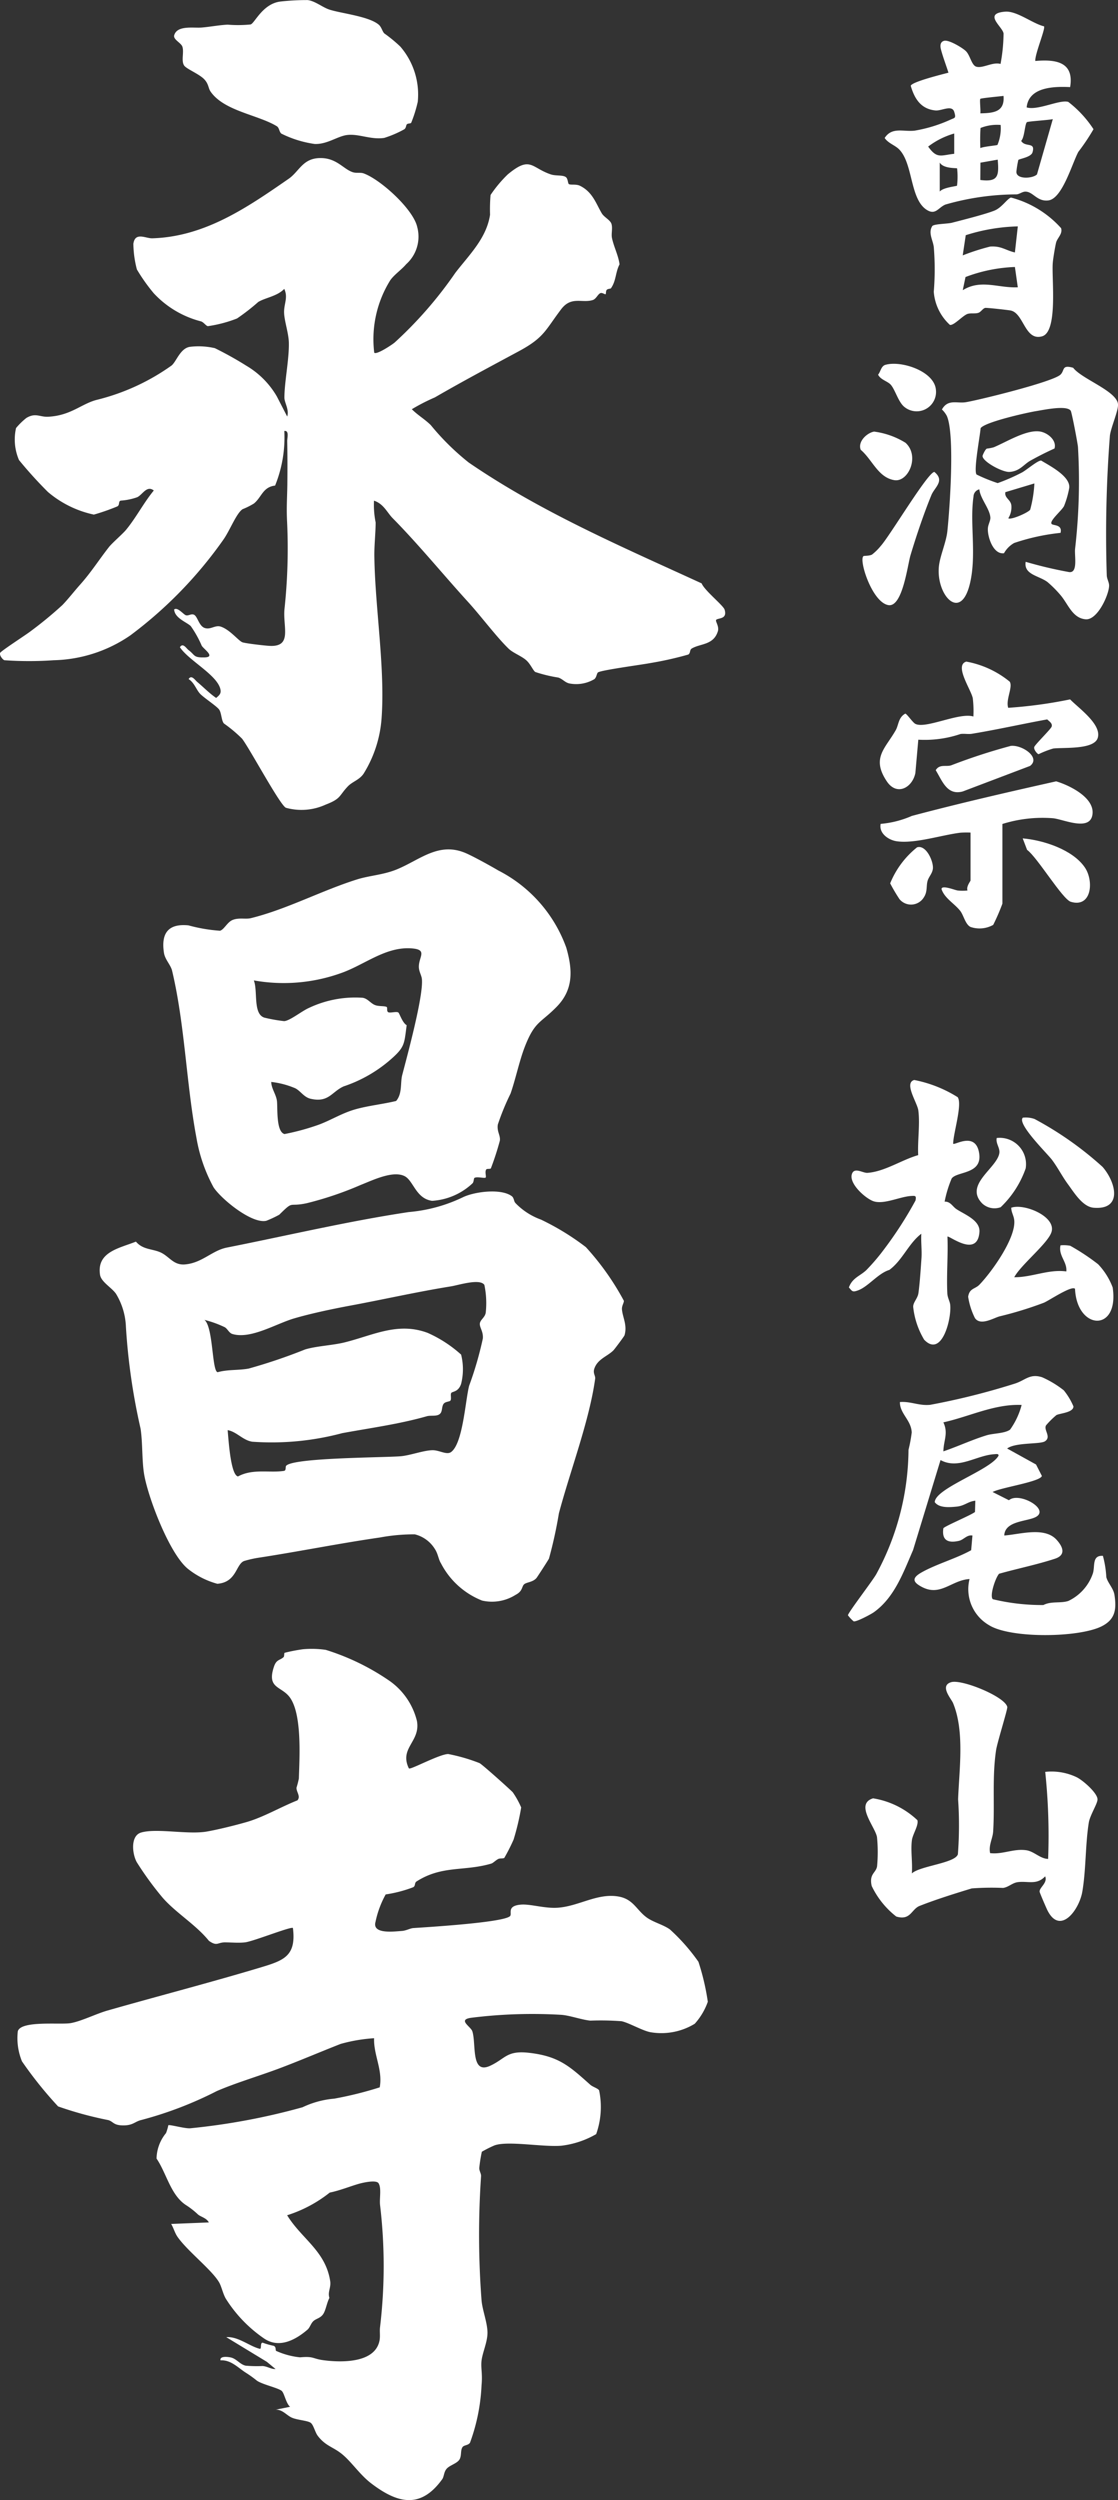
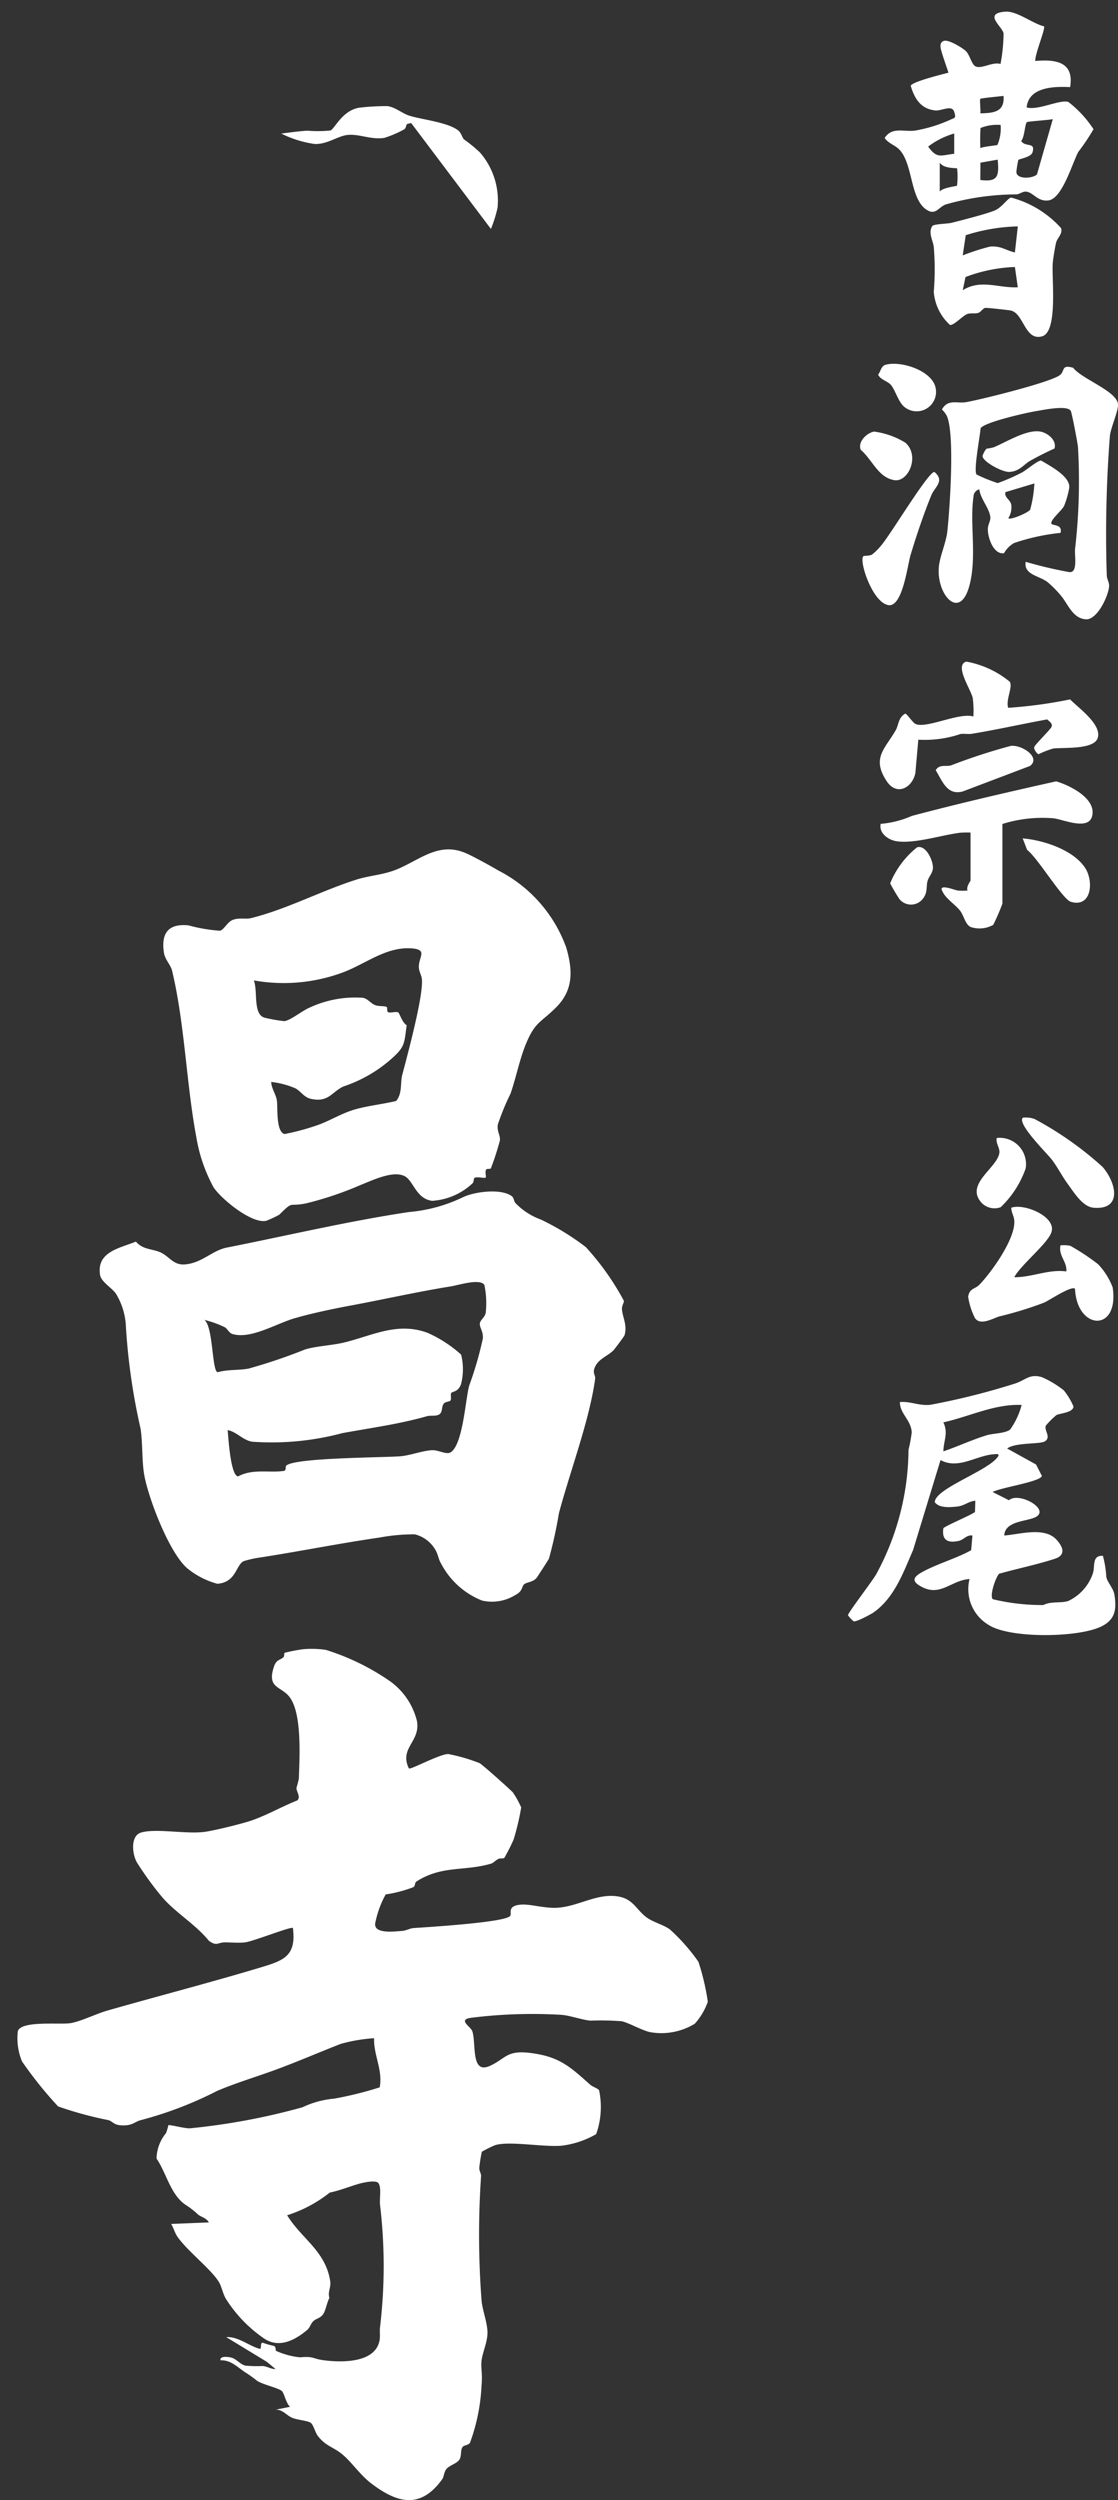
<svg xmlns="http://www.w3.org/2000/svg" id="logo-w-v" width="73.745" height="164.777" viewBox="0 0 73.745 164.777">
  <rect x="0" y="0" width="73.745" height="164.777" fill="#333333" stroke="none" />
  <defs>
    <clipPath id="clip-path">
      <rect id="長方形_79" data-name="長方形 79" width="73.745" height="164.777" fill="#fff" />
    </clipPath>
  </defs>
  <g id="グループ_9" data-name="グループ 9" clip-path="url(#clip-path)">
    <path id="パス_80" data-name="パス 80" d="M122.928,187.1l1.908,1.055.386.755c-.1.388-2.736.765-3.25,1.059l1.078.543c.642-.571,2.683.566,1.8,1.087-.552.324-2.071.245-2.109,1.237,1.038-.077,2.653-.594,3.449.28.447.49.615,1.012-.1,1.248-1.2.394-2.476.649-3.693.993-.251.289-.641,1.485-.409,1.679a13.884,13.884,0,0,0,3.332.383c.531-.272,1.121-.1,1.644-.268a3.12,3.12,0,0,0,1.623-1.819c.151-.478-.075-1.2.66-1.156a6.726,6.726,0,0,1,.225,1.4c.09.384.472.734.539,1.183.14.935.055,1.594-.817,2.047-1.487.773-6.065.832-7.472-.069a2.738,2.738,0,0,1-1.271-3.032c-1.177.066-1.9,1.156-3.116.535-.624-.319-.712-.59-.077-.955.965-.555,2.3-.924,3.3-1.48l.084-.968c-.366-.065-.576.28-.891.351-.7.159-1.144-.015-1.028-.823.017-.116,1.812-.862,2.087-1.08l.022-.743c-.481.046-.7.339-1.235.39-.454.043-1.146.107-1.441-.294.027-.924,3.684-2.11,4.205-3.06.027-.152-.168-.106-.289-.1-1.173.075-2.353,1.027-3.535.385l-1.812,5.934c-.645,1.478-1.224,3.128-2.593,4.1-.183.13-1.2.674-1.333.59a2.4,2.4,0,0,1-.369-.392c0-.165,1.608-2.251,1.867-2.709a17.383,17.383,0,0,0,2.128-8.2,9.451,9.451,0,0,0,.212-1.141c-.031-.817-.794-1.244-.779-2.006.718-.056,1.258.26,2,.183a46.738,46.738,0,0,0,5.508-1.375c.761-.219,1.027-.709,1.871-.442a6.606,6.606,0,0,1,1.431.863,4.4,4.4,0,0,1,.637,1.061c-.006.407-.881.447-1.123.569a5.55,5.55,0,0,0-.681.672c-.19.3.372.764-.077,1.057-.321.21-1.931.058-2.492.473m.956-2.869c-1.8-.076-3.433.765-5.164,1.147.34.722.014,1.184,0,1.912.959-.325,1.889-.765,2.859-1.061.435-.132,1.183-.112,1.542-.371a4.936,4.936,0,0,0,.762-1.628" transform="translate(-56.498 -91.63)" fill="#fff" />
-     <path id="パス_81" data-name="パス 81" d="M122.983,234.122c.828.1,1.553-.314,2.389-.189.516.078.908.559,1.435.571a40.257,40.257,0,0,0-.191-5.737,3.843,3.843,0,0,1,2.049.341c.4.18,1.4,1.047,1.4,1.473,0,.288-.5,1.043-.577,1.538-.231,1.454-.177,3.091-.426,4.546-.207,1.205-1.463,2.89-2.3,1.228-.082-.164-.5-1.136-.515-1.218-.044-.273.546-.586.365-1.023-.566.6-1.135.291-1.814.384-.359.05-.6.329-.96.38a17.723,17.723,0,0,0-2.071.032c-1.065.325-2.353.724-3.436,1.153-.548.216-.594.987-1.542.7a5.618,5.618,0,0,1-1.619-2.014c-.184-.814.285-.848.355-1.3a10.206,10.206,0,0,0-.005-1.914c-.1-.662-1.491-2.186-.26-2.563a5.538,5.538,0,0,1,2.924,1.441c.094.336-.307.913-.362,1.317-.091.688.052,1.489-.005,2.193.53-.5,2.863-.674,3.038-1.265a25.308,25.308,0,0,0,.014-3.619c.069-1.937.442-4.476-.333-6.345-.122-.292-.909-1.145-.123-1.377.7-.207,3.55.95,3.7,1.634.03.144-.663,2.334-.74,2.853-.267,1.794-.081,3.576-.192,5.354-.029.468-.314.913-.2,1.427" transform="translate(-57.671 -111.982)" fill="#fff" />
-     <path id="パス_82" data-name="パス 82" d="M119.446,147.294c.1.1,1.409-.773,1.687.511.331,1.528-1.429,1.277-1.791,1.776a7.562,7.562,0,0,0-.465,1.527c.378-.016.519.314.765.483.521.356,1.6.732,1.531,1.529-.14,1.727-2.023.19-2.11.293.05,1.239-.068,2.5-.008,3.737.014.3.167.523.191.764.093.93-.557,3.507-1.719,2.293a5.276,5.276,0,0,1-.722-2.148c-.024-.3.292-.56.344-.919.088-.615.154-1.627.2-2.285.038-.535-.041-1.1-.008-1.633-.846.644-1.238,1.741-2.108,2.385-.758.23-1.4,1.116-2.087,1.356-.352.123-.356.058-.584-.2.228-.635.745-.756,1.151-1.143a13.252,13.252,0,0,0,1.146-1.34,25.476,25.476,0,0,0,2.1-3.252c.057-.316-.008-.311-.293-.294-.73.043-1.76.562-2.451.357-.509-.151-1.643-1.138-1.46-1.781.146-.514.73-.074,1.035-.1,1.136-.081,2.253-.857,3.344-1.168-.048-.935.126-2.031.009-2.942-.066-.517-.971-1.817-.27-2.01a8.4,8.4,0,0,1,2.867,1.134c.32.475-.3,2.4-.3,3.069" transform="translate(-56.568 -71.907)" fill="#fff" />
    <path id="パス_83" data-name="パス 83" d="M131.406,164.531c1.167.013,2.258-.54,3.442-.382.066-.642-.537-1.041-.382-1.721a2.381,2.381,0,0,1,.64.029,14.439,14.439,0,0,1,1.841,1.219,4.542,4.542,0,0,1,.958,1.527c.447,2.98-2.359,2.836-2.483.093-.2-.249-1.713.771-2.051.914a24.24,24.24,0,0,1-2.927.9c-.381.1-1.262.652-1.626.108a4.7,4.7,0,0,1-.445-1.4c.084-.569.457-.5.743-.794.821-.852,2.389-3.051,2.3-4.223-.025-.323-.2-.545-.2-.852.86-.3,2.959.577,2.657,1.593-.222.749-2.041,2.182-2.466,3" transform="translate(-64.512 -80.348)" fill="#fff" />
    <path id="パス_84" data-name="パス 84" d="M135.571,148.075a1.756,1.756,0,0,1,.774.087,22.389,22.389,0,0,1,4.489,3.16c.9,1.042,1.315,2.843-.586,2.69-.727-.058-1.281-.98-1.7-1.55-.38-.515-.674-1.106-1.06-1.617-.308-.408-2.322-2.375-1.915-2.77" transform="translate(-68.104 -74.409)" fill="#fff" />
    <path id="パス_85" data-name="パス 85" d="M130.83,150.776a1.736,1.736,0,0,1,1.909,2.006,6.5,6.5,0,0,1-1.649,2.556,1.182,1.182,0,0,1-1.223-.253c-1.192-1.229.952-2.3,1.133-3.295.064-.353-.25-.651-.17-1.014" transform="translate(-65.084 -75.771)" fill="#fff" />
    <path id="パス_86" data-name="パス 86" d="M127.809,2.494c.126.12-.622,1.884-.57,2.29,1.368-.119,2.57.068,2.295,1.722-1.081-.052-2.73-.009-2.868,1.338.727.225,2.184-.534,2.746-.363a7.276,7.276,0,0,1,1.664,1.8,13.841,13.841,0,0,1-1,1.493c-.417.778-1.056,3.074-1.969,3.2-.754.1-1.015-.584-1.528-.579-.194,0-.391.17-.585.182a17.049,17.049,0,0,0-4.685.67c-.446.183-.628.669-1.146.4-1.215-.641-.955-3.057-1.9-4.029-.278-.286-.72-.4-.962-.758.488-.755,1.248-.39,2-.487a9.44,9.44,0,0,0,2.342-.722c.288-.133.378-.078.247-.512-.147-.489-.839-.058-1.232-.094-.961-.089-1.386-.765-1.637-1.625.064-.26,2.087-.759,2.488-.864-.158-.5-.359-1.017-.492-1.52-.068-.257-.057-.512.207-.582.307-.081,1.2.455,1.427.673.29.274.377.938.693,1.033.43.129,1.086-.331,1.6-.18a11.428,11.428,0,0,0,.2-2.009c-.067-.453-1.376-1.316.1-1.437.778-.064,1.818.79,2.57.967m-2.674,4.586c-.242.03-1.469.143-1.528.193s.031.744,0,.955c.892-.015,1.617-.1,1.529-1.148m3.251,1.53c-.276.064-1.644.146-1.708.2-.144.132-.151,1.006-.38,1.234.274.452.964.035.747.759-.1.324-.868.419-.935.5a6.885,6.885,0,0,0-.124.747c-.057.555,1.086.486,1.357.2Zm-3.442.383a2.953,2.953,0,0,0-1.326.2,13.091,13.091,0,0,0-.012,1.326c.217-.106,1.082-.171,1.128-.209a2.8,2.8,0,0,0,.21-1.32m-3.061,1.91V9.565a5.178,5.178,0,0,0-1.719.861c.586.824.834.573,1.718.476m2.87.385-1.14.2-.007,1.141c1.18.152,1.239-.265,1.147-1.339m-2.678.576c-.048-.04-.9.03-1.146-.385v1.912c.216-.271,1.09-.347,1.14-.389a4.953,4.953,0,0,0,.005-1.139" transform="translate(-58.947 -0.765)" fill="#fff" />
    <path id="パス_87" data-name="パス 87" d="M128.709,26.169a6.739,6.739,0,0,1,3.3,2.019c.111.389-.258.637-.335.962-.068.289-.19,1.017-.215,1.314-.088,1,.36,4.541-.7,4.848-1.146.332-1.206-1.522-2.08-1.7-.151-.031-1.6-.194-1.685-.17-.163.047-.274.272-.453.327-.219.068-.477,0-.7.067-.313.1-.906.781-1.166.726a3.293,3.293,0,0,1-1.066-2.183,17.974,17.974,0,0,0,.006-2.888c-.027-.473-.4-.969-.108-1.438.094-.151,1-.147,1.3-.224.714-.186,2.229-.565,2.822-.809.475-.2.834-.783,1.072-.852m.452,1.9a12.229,12.229,0,0,0-3.435.581l-.2,1.331a14.8,14.8,0,0,1,1.811-.582c.73-.05.99.236,1.631.391Zm-.192,2.676a10.18,10.18,0,0,0-3.259.662l-.182.869c1.2-.747,2.353-.129,3.632-.192Z" transform="translate(-62.016 -13.147)" fill="#fff" />
    <path id="パス_88" data-name="パス 88" d="M130.2,61.453a27.927,27.927,0,0,0,2.869.677c.594.071.34-1.077.389-1.53a38.919,38.919,0,0,0,.191-6.708c-.024-.286-.41-2.289-.476-2.393-.247-.389-1.777-.062-2.292.022-.617.1-3.386.722-3.655,1.126-.035.5-.483,2.83-.263,3.054a10.907,10.907,0,0,0,1.39.564,12.637,12.637,0,0,0,1.6-.7c.3-.158,1.058-.817,1.273-.783.588.355,1.912,1.033,1.849,1.787a6.108,6.108,0,0,1-.342,1.2c-.14.3-1.035,1.022-.808,1.2.128.1.706.027.574.575a14.049,14.049,0,0,0-3.061.668,1.752,1.752,0,0,0-.669.675c-.711.1-1.093-1.084-1.064-1.632.014-.266.183-.515.165-.731-.048-.589-.668-1.237-.726-1.849a.5.5,0,0,0-.386.474c-.257,1.751.208,3.825-.227,5.7-.609,2.628-2.252.785-2.055-1.1.072-.688.48-1.582.557-2.311.163-1.545.5-6.4-.034-7.6a1.615,1.615,0,0,0-.324-.425c.4-.716,1-.377,1.6-.484.972-.17,5.737-1.344,6.222-1.816.292-.284.062-.67.835-.449.572.746,2.86,1.521,2.956,2.394.044.4-.473,1.548-.534,2.083a84.673,84.673,0,0,0-.207,9.178c0,.261.165.486.155.722-.027.633-.781,2.264-1.546,2.2-.876-.072-1.158-1.011-1.659-1.594a7.364,7.364,0,0,0-.86-.862c-.568-.426-1.579-.484-1.437-1.335m.573-5.163-1.912.574c-.076.382.34.481.392.86a1.365,1.365,0,0,1-.2.86c.16.137,1.323-.376,1.444-.564a8.173,8.173,0,0,0,.277-1.73" transform="translate(-62.544 -24.423)" fill="#fff" />
    <path id="パス_89" data-name="パス 89" d="M114.423,68.076c.048-.035.356,0,.562-.1a3.557,3.557,0,0,0,.581-.572c.606-.671,3.1-4.852,3.535-4.878.715.585.017,1.01-.195,1.525-.494,1.2-1.008,2.724-1.381,3.973-.194.651-.525,3.434-1.455,3.281-1.081-.179-1.966-2.991-1.646-3.226" transform="translate(-57.469 -31.421)" fill="#fff" />
    <path id="パス_90" data-name="パス 90" d="M116.914,48.27c1.021-.3,3.189.4,3.328,1.609a1.278,1.278,0,0,1-2.105,1.14c-.377-.33-.582-1.108-.863-1.432-.208-.24-.67-.325-.842-.668.168-.2.2-.569.482-.65" transform="translate(-58.512 -24.223)" fill="#fff" />
    <path id="パス_91" data-name="パス 91" d="M135.034,58.279c-.531.236-1.083.517-1.591.8-.445.249-.7.7-1.376.743-.475.033-1.8-.693-1.78-1.054,0-.04.18-.454.291-.483a2.656,2.656,0,0,0,.448-.087c.887-.371,2.23-1.225,3.123-1.024.47.106,1.034.575.885,1.1" transform="translate(-65.476 -28.718)" fill="#fff" />
    <path id="パス_92" data-name="パス 92" d="M114.965,57.179a5.236,5.236,0,0,1,2.073.735c.968.87.193,2.614-.731,2.466-1.075-.173-1.449-1.346-2.219-2-.211-.536.4-1.11.877-1.2" transform="translate(-57.313 -28.733)" fill="#fff" />
    <path id="パス_93" data-name="パス 93" d="M124.785,106.325v5.259a13.4,13.4,0,0,1-.607,1.4,1.843,1.843,0,0,1-1.5.134c-.34-.174-.449-.766-.67-1.051-.376-.486-1.038-.834-1.238-1.439-.007-.3.88.066,1.06.088a2.96,2.96,0,0,0,.654,0c-.1-.26.2-.611.2-.662V106.9a6,6,0,0,0-.662.007c-1.229.147-3.023.742-4.212.564-.551-.083-1.181-.526-1.055-1.145a6.473,6.473,0,0,0,2.057-.525c3.153-.836,6.335-1.567,9.519-2.279.858.255,2.5,1.048,2.4,2.133-.112,1.22-1.915.368-2.6.3a8.863,8.863,0,0,0-3.338.375" transform="translate(-58.665 -52.024)" fill="#fff" />
    <path id="パス_94" data-name="パス 94" d="M125.131,90.69a30.213,30.213,0,0,0,4.085-.555c.563.579,2.094,1.648,1.823,2.538-.242.791-2.257.617-2.937.7a6.157,6.157,0,0,0-.964.374c-.068,0-.339-.295-.286-.475.047-.157,1.1-1.182,1.147-1.341.066-.224-.158-.342-.293-.477-1.656.3-3.314.677-4.973.948-.244.04-.5-.023-.749.015a7.372,7.372,0,0,1-2.781.374l-.194,2.2c-.2.971-1.225,1.529-1.882.548-1.035-1.545-.106-2.155.587-3.373.2-.357.165-.833.628-1.092.1,0,.487.581.664.673.68.354,2.9-.775,3.83-.483a7.123,7.123,0,0,0-.039-1.2c-.1-.556-1.249-2.18-.427-2.419a6.291,6.291,0,0,1,2.865,1.325c.218.357-.284,1.2-.1,1.725" transform="translate(-58.63 -44.038)" fill="#fff" />
    <path id="パス_95" data-name="パス 95" d="M128.992,98.829c.732-.121,2.048.749,1.306,1.315l-4.437,1.682c-1.038.282-1.348-.691-1.784-1.4.252-.42.668-.214,1.016-.32a38.552,38.552,0,0,1,3.9-1.273" transform="translate(-62.355 -49.661)" fill="#fff" />
    <path id="パス_96" data-name="パス 96" d="M135.608,111.08c1.367.12,3.3.742,4.1,1.919.606.891.453,2.675-.925,2.263-.553-.166-2.212-2.939-2.886-3.424Z" transform="translate(-68.149 -55.823)" fill="#fff" />
    <path id="パス_97" data-name="パス 97" d="M119.811,112.244c.6-.179,1.093.952,1.037,1.415-.039.317-.271.523-.35.8-.1.359.007.7-.249,1.089a.988.988,0,0,1-1.6.118,11.288,11.288,0,0,1-.618-1.046,5.852,5.852,0,0,1,1.783-2.381" transform="translate(-59.314 -56.398)" fill="#fff" />
    <path id="パス_98" data-name="パス 98" d="M28.142,226.353c.091.1,2.013-.947,2.581-.948a11.645,11.645,0,0,1,2.067.6c.191.1,1.96,1.684,2.19,1.921a5.774,5.774,0,0,1,.555,1,16.4,16.4,0,0,1-.5,2.116,12.837,12.837,0,0,1-.611,1.206c-.083.063-.28.014-.4.073-.176.09-.337.269-.468.307-1.784.523-3.232.1-4.917,1.171-.164.1-.055.313-.242.391a8.58,8.58,0,0,1-1.8.468,6.434,6.434,0,0,0-.673,1.818c-.218.806,1.165.632,1.742.59.3-.022.538-.177.765-.191.925-.062,6.06-.371,6.38-.8.125-.167-.236-.664.7-.744.64-.055,1.6.276,2.485.2,1.374-.113,2.589-.978,3.969-.732.979.175,1.18.9,1.863,1.388.442.314,1.075.463,1.517.778a12.764,12.764,0,0,1,1.882,2.134,15.641,15.641,0,0,1,.618,2.634,4.319,4.319,0,0,1-.861,1.449,4.232,4.232,0,0,1-2.875.565c-.517-.073-1.425-.613-1.946-.731a18.334,18.334,0,0,0-2.064-.039c-.57-.054-1.332-.338-1.912-.383a32.547,32.547,0,0,0-5.942.193c-.938.128-.028.576.071.9.263.853-.118,2.866,1.177,2.263,1.021-.475,1.077-1.023,2.575-.851,1.971.227,2.671.9,4.021,2.1.169.151.487.228.586.371a5.357,5.357,0,0,1-.193,2.886,5.965,5.965,0,0,1-2.3.765c-1.207.1-3.526-.34-4.406-.022a7.584,7.584,0,0,0-.837.42,9.957,9.957,0,0,0-.168,1.064c-.011.194.129.371.118.544a56.856,56.856,0,0,0,.034,8.21c.057.634.389,1.463.389,2.111s-.361,1.361-.4,1.925c-.032.46.076.817.009,1.524a12.56,12.56,0,0,1-.76,3.795c-.115.188-.4.148-.5.3-.135.2-.053.532-.18.782-.148.292-.672.4-.876.654-.175.217-.158.506-.28.676-1.425,1.977-2.949,1.59-4.67.282-.805-.612-1.332-1.477-2.015-2-.55-.422-1.038-.5-1.527-1.15-.181-.24-.277-.735-.477-.862-.218-.139-.845-.171-1.208-.321s-.631-.556-1.093-.533l.956-.191c-.284-.244-.378-.922-.566-1.06-.274-.2-1.218-.4-1.611-.654a8,8,0,0,0-.679-.493c-.549-.332-1.024-.9-1.734-.854-.062-.31.511-.227.672-.193.386.082.608.46.986.543a8.318,8.318,0,0,0,1.125.023c.334.031.535.21.85.2l-.575-.476-2.676-1.626c.781-.059,1.531.6,2.2.765.156.039.009-.4.2-.4a5.025,5.025,0,0,0,.727.206c.185.083.1.283.16.334a5.068,5.068,0,0,0,1.58.425c.923-.084.8.09,1.546.19,1.173.156,3.378.2,3.69-1.27.067-.313,0-.619.04-.917a34.008,34.008,0,0,0,0-8.046c-.048-.429.106-1.109-.1-1.432-.154-.243-1.054-.033-1.308.04-.577.167-1.238.438-1.911.576a8.756,8.756,0,0,1-2.81,1.494c.947,1.548,2.536,2.35,2.84,4.343.066.429-.18.709-.052,1.105-.163.3-.238.8-.4,1.051-.183.29-.489.314-.663.484s-.219.419-.391.565c-.8.682-1.87,1.249-2.858.572a8.943,8.943,0,0,1-2.529-2.634c-.2-.358-.273-.8-.446-1.084-.5-.833-2.111-2.071-2.742-2.995-.168-.245-.253-.577-.409-.834l2.486-.1c-.159-.3-.532-.364-.719-.526a5.224,5.224,0,0,0-.805-.627c-1-.664-1.273-2.1-1.926-3.056a2.718,2.718,0,0,1,.626-1.68,3.3,3.3,0,0,0,.151-.515c.062-.065,1.068.223,1.436.2a43.5,43.5,0,0,0,7.415-1.386,6.049,6.049,0,0,1,2.093-.568,24.11,24.11,0,0,0,3-.745c.214-1.147-.411-2.127-.371-3.239a10.666,10.666,0,0,0-2.206.376c-1.356.53-2.729,1.121-4.1,1.634-1.321.493-2.833.939-4.071,1.475a24.861,24.861,0,0,1-4.978,1.906c-.425.1-.543.358-1.183.356-.667,0-.656-.253-1-.351a23.972,23.972,0,0,1-3.305-.9,26.174,26.174,0,0,1-2.384-2.971,4.038,4.038,0,0,1-.274-1.983c.209-.723,2.809-.42,3.48-.535.7-.12,1.677-.613,2.424-.827,3.356-.959,6.793-1.846,10.149-2.855,1.514-.456,2.321-.757,2.094-2.59-.115-.118-2.614.885-3.163.948-.433.049-.9,0-1.34,0-.477.007-.5.276-1.037-.1-.871-1.077-2.188-1.844-3.068-2.86a21.121,21.121,0,0,1-1.692-2.324c-.308-.557-.425-1.749.288-1.955,1.021-.3,3.1.151,4.333-.065.737-.129,1.882-.412,2.625-.626,1.125-.325,2.259-1,3.352-1.43.23-.269-.077-.553-.062-.835a5.808,5.808,0,0,0,.155-.6c.041-1.392.236-4.421-.679-5.456-.568-.642-1.428-.53-.963-1.922.162-.484.39-.407.63-.624.068-.061.027-.256.075-.289a11.277,11.277,0,0,1,1.208-.234,6.472,6.472,0,0,1,1.5.04,15.515,15.515,0,0,1,4.243,2.068,4.561,4.561,0,0,1,1.775,2.623c.247,1.364-1.184,1.769-.535,3.118" transform="translate(-1.157 -109.796)" fill="#fff" />
    <path id="パス_99" data-name="パス 99" d="M40.643,158.643a4.419,4.419,0,0,0,1.683,1.091,16.66,16.66,0,0,1,2.965,1.816,17.475,17.475,0,0,1,2.508,3.54c0,.145-.147.333-.128.565.042.523.367,1.038.168,1.709-.017.059-.649.907-.731.989-.395.4-1.068.575-1.268,1.234-.086.285.09.445.064.634-.383,2.78-1.65,6.075-2.393,8.878a28.876,28.876,0,0,1-.654,2.979c-.029.071-.762,1.205-.824,1.279-.242.287-.666.272-.822.422s-.087.451-.555.688a2.913,2.913,0,0,1-2.212.378,5.209,5.209,0,0,1-2.711-2.455c-.168-.262-.189-.621-.4-.94a2.164,2.164,0,0,0-1.324-.97,12.186,12.186,0,0,0-2.3.207c-2.686.387-5.362.93-8.033,1.338a6.966,6.966,0,0,0-.933.214c-.547.221-.484,1.4-1.761,1.5a5.371,5.371,0,0,1-1.905-.957c-1.219-.936-2.656-4.69-2.923-6.257-.153-.9-.092-2.078-.236-3.015a41.5,41.5,0,0,1-.966-6.707,4.5,4.5,0,0,0-.659-2.185c-.289-.408-.978-.776-1.049-1.246-.229-1.509,1.268-1.746,2.368-2.185.449.531,1.054.467,1.6.7.614.269.867.883,1.668.8,1.111-.108,1.762-.916,2.726-1.107,4-.791,7.964-1.734,12-2.341a10.239,10.239,0,0,0,3.6-.989c.781-.364,2.5-.579,3.2-.057.148.11.139.355.228.434M25.53,175.953c.51-.527,6.35-.529,7.522-.618.631-.049,1.488-.378,2.095-.4.457-.02.958.336,1.253.121.777-.566.936-3.347,1.188-4.361a23.01,23.01,0,0,0,.907-3.121c.038-.445-.194-.69-.2-.95,0-.28.34-.42.391-.755a5.831,5.831,0,0,0-.09-1.829c-.293-.441-1.695.012-2.2.095-2.206.354-4.431.858-6.6,1.261-1.169.217-2.609.518-3.741.849-1.209.353-2.866,1.392-4.081,1.03-.22-.066-.324-.351-.507-.449a7.013,7.013,0,0,0-1.335-.481c.587.473.488,3.4.872,3.449.663-.189,1.39-.115,2.05-.241a35.865,35.865,0,0,0,3.714-1.258c.756-.23,1.8-.267,2.6-.464,1.875-.462,3.511-1.371,5.494-.627a8.341,8.341,0,0,1,2.2,1.43,3.963,3.963,0,0,1,0,1.926c-.181.549-.574.494-.649.6s.029.386-.057.505c-.056.078-.337.058-.452.217s-.08.428-.182.589c-.179.28-.624.14-.922.225-1.813.517-3.724.774-5.579,1.114a18.063,18.063,0,0,1-5.933.565c-.621-.091-1.04-.666-1.627-.763.057.54.184,2.95.683,3.053.973-.532,2.1-.221,3.032-.367.168-.026.077-.265.148-.339" transform="translate(-6.646 -79.351)" fill="#fff" />
    <path id="パス_100" data-name="パス 100" d="M43.26,133.564c-.051.057-.253.007-.3.068-.114.151.014.463-.042.535s-.583-.084-.741.027c-.049.034-.035.256-.12.349a4.271,4.271,0,0,1-2.67,1.159c-1.072-.143-1.229-1.333-1.816-1.628-.772-.387-2.107.272-2.876.573a22.422,22.422,0,0,1-3.571,1.21c-1.26.276-.824-.221-1.819.76a7.216,7.216,0,0,1-.854.4c-.945.219-2.94-1.4-3.477-2.2a10.415,10.415,0,0,1-1.132-3.267c-.675-3.585-.759-7.448-1.606-11.015-.092-.386-.47-.733-.538-1.182-.2-1.307.3-1.937,1.616-1.807a10.622,10.622,0,0,0,2.084.355c.276-.085.474-.565.827-.71.415-.17.867-.035,1.205-.119,2.387-.589,4.666-1.822,7.019-2.558.813-.254,1.713-.292,2.6-.653,1.533-.624,2.782-1.86,4.589-1.062.521.23,1.6.826,2.12,1.132a9.217,9.217,0,0,1,4.478,5.083c.414,1.433.494,2.74-.619,3.884-1.077,1.107-1.453.943-2.12,2.661-.354.911-.612,2.154-.938,3.078a16.09,16.09,0,0,0-.839,2.041c-.07.47.188.712.134,1.063a18.47,18.47,0,0,1-.593,1.825m-14.487-5.7c.012.446.32.813.377,1.249s-.071,2.034.5,2.186a15.567,15.567,0,0,0,2.238-.609c.823-.3,1.518-.758,2.424-1.018.839-.241,1.839-.344,2.7-.553.418-.484.27-1.193.4-1.7.33-1.27,1.412-5.231,1.3-6.336-.025-.246-.186-.478-.2-.771-.029-.68.614-1.163-.457-1.25-1.733-.14-3.129,1.091-4.691,1.633a11.218,11.218,0,0,1-5.738.477c.274.693-.072,2.22.7,2.455a10.4,10.4,0,0,0,1.3.23c.378-.023,1.161-.663,1.632-.87a7.136,7.136,0,0,1,3.541-.671c.349.051.535.384.848.491.252.087.637.038.748.122.061.047-.04.327.142.355s.53-.081.628.011c.079.074.263.673.543.83-.163,1.194-.1,1.416-1,2.21a9.075,9.075,0,0,1-3.152,1.82c-.793.352-.985,1.087-2.172.821-.454-.1-.667-.512-1.025-.695a5.656,5.656,0,0,0-1.589-.418" transform="translate(-10.884 -56.555)" fill="#fff" />
-     <path id="パス_101" data-name="パス 101" d="M.293,54.04c-.107-.029-.335-.307-.287-.477.033-.119,1.706-1.194,2.011-1.432a25.654,25.654,0,0,0,2.1-1.729c.371-.382.8-.933,1.152-1.326.746-.833,1.255-1.65,1.918-2.495.217-.276.909-.867,1.136-1.145.671-.818,1.151-1.767,1.822-2.583-.46-.36-.736.267-1.089.441a4.026,4.026,0,0,1-1.086.225c-.186.039-.047.3-.243.387a14.215,14.215,0,0,1-1.535.536,6.906,6.906,0,0,1-3.029-1.49,27.651,27.651,0,0,1-1.91-2.106,3.424,3.424,0,0,1-.195-2.108,4.565,4.565,0,0,1,.676-.662c.6-.369.891-.058,1.433-.084,1.532-.073,2.221-.883,3.283-1.13a14.42,14.42,0,0,0,4.845-2.231c.327-.228.579-1.155,1.238-1.248a4.809,4.809,0,0,1,1.64.089,23.116,23.116,0,0,1,2.087,1.164,5.626,5.626,0,0,1,2,2.016l.683,1.325c.151-.436-.184-.919-.183-1.243,0-1.033.32-2.536.293-3.633-.015-.607-.275-1.346-.311-1.907-.04-.616.284-1.035.009-1.631-.466.49-1.23.572-1.717.864a13.822,13.822,0,0,1-1.4,1.088,8.576,8.576,0,0,1-1.926.507c-.137-.031-.261-.254-.45-.316a6.433,6.433,0,0,1-3.117-1.854A11.811,11.811,0,0,1,9.03,28.284a6.949,6.949,0,0,1-.233-1.69c.113-.806.812-.35,1.25-.363,3.488-.106,6.291-2.055,9-3.927.7-.488.922-1.366,2.1-1.362,1.075,0,1.509.742,2.138.937.22.068.493,0,.694.071,1.12.4,3.28,2.362,3.541,3.534a2.44,2.44,0,0,1-.729,2.455c-.307.363-.78.679-1.048,1.056a7.35,7.35,0,0,0-1.058,4.775c.148.156,1.138-.5,1.342-.665a26.685,26.685,0,0,0,4.009-4.6c.9-1.171,2.057-2.271,2.289-3.83a10.967,10.967,0,0,1,.034-1.3,8.362,8.362,0,0,1,1.132-1.354c1.511-1.255,1.537-.436,2.848,0,.327.108.777.027.98.172.146.1.134.413.2.461.118.083.471-.016.743.118.837.413,1.057,1.187,1.435,1.817.15.251.567.442.639.7.085.3-.029.641.031.925.122.581.419,1.137.5,1.732-.276.521-.214,1.065-.565,1.575-.03.044-.194.026-.273.1s-.045.256-.083.293-.226-.13-.355-.065c-.172.088-.272.385-.5.454-.71.213-1.408-.273-2.074.6-1.049,1.381-1.11,1.862-2.782,2.764-1.828.985-3.711,1.984-5.554,3.051a12.868,12.868,0,0,0-1.517.778c.4.4.841.645,1.251,1.047a16.462,16.462,0,0,0,2.5,2.465c4.761,3.263,10.1,5.552,15.365,7.966.191.475,1.433,1.452,1.517,1.735.189.64-.406.531-.553.665-.089.081.21.426.108.755-.285.925-1.148.8-1.719,1.137-.159.094-.07.294-.233.4a22.718,22.718,0,0,1-2.476.556c-.576.112-3.335.476-3.487.627-.083.082-.081.3-.226.434a2.355,2.355,0,0,1-1.634.291c-.3-.052-.461-.3-.754-.393a9.324,9.324,0,0,1-1.513-.365c-.142-.087-.318-.532-.6-.777-.323-.284-.869-.479-1.156-.756-.788-.758-1.838-2.161-2.67-3.074-1.625-1.781-3.292-3.82-4.978-5.526-.379-.384-.595-.947-1.237-1.16a5.821,5.821,0,0,0,.109,1.434c0,.708-.1,1.528-.084,2.289.048,3.366.729,7.4.468,10.715A7.979,7.979,0,0,1,24,61.491c-.271.431-.749.543-1.053.86-.6.629-.431.809-1.469,1.207a3.824,3.824,0,0,1-2.61.209c-.359-.1-2.393-3.9-2.9-4.555a9.02,9.02,0,0,0-1.194-1c-.174-.182-.156-.7-.324-.927s-1-.768-1.253-1.036-.383-.739-.757-.965c.192-.314.421.064.574.191.413.345.792.742,1.243,1.051.233-.195.366-.312.263-.643-.287-.925-2.078-1.838-2.653-2.7.2-.321.42.074.574.191.444.335.3.5,1.052.48s-.047-.539-.187-.771a7.041,7.041,0,0,0-.719-1.288c-.256-.261-1.064-.519-1.1-1.1.215-.181.607.319.765.378.182.068.385-.145.577-.012.215.148.31.747.692.86s.663-.208,1.028-.1c.629.2,1.2.969,1.459,1.043s1.337.2,1.687.224c1.615.132.965-1.188,1.067-2.391a37.529,37.529,0,0,0,.177-5.737c-.051-.96,0-1.547.015-2.486.01-.956.01-1.921-.009-2.876,0-.231.142-.713-.191-.669a8.464,8.464,0,0,1-.608,3.6c-.818.095-.889.775-1.4,1.184a4.8,4.8,0,0,1-.746.372c-.416.277-.834,1.4-1.269,2.013A27.838,27.838,0,0,1,8.6,52.4,9.273,9.273,0,0,1,3.544,54.04a23.35,23.35,0,0,1-3.251,0" transform="translate(0 -10.524)" fill="#fff" />
-     <path id="パス_102" data-name="パス 102" d="M38.706,8.1c-.041.051-.21.024-.277.094s-.04.243-.179.332a7.009,7.009,0,0,1-1.316.564c-.9.135-1.695-.3-2.483-.187-.622.092-1.292.619-2.105.586a7.145,7.145,0,0,1-2.2-.684c-.15-.135-.127-.381-.3-.488-1.248-.756-3.49-1-4.37-2.289-.145-.212-.118-.468-.38-.768-.326-.374-1.19-.7-1.356-.938-.208-.3-.005-.853-.112-1.227-.079-.277-.635-.484-.544-.779.2-.662,1.265-.458,1.8-.5s1.166-.164,1.723-.191a8.235,8.235,0,0,0,1.516-.013c.268-.081.779-1.343,1.935-1.507a15.956,15.956,0,0,1,1.825-.1c.507.062.991.491,1.461.636.828.256,2.574.437,3.225.982.192.16.242.459.375.582a9.393,9.393,0,0,1,1.05.863,4.831,4.831,0,0,1,1.153,3.643,8.789,8.789,0,0,1-.436,1.39" transform="translate(-11.591 0)" fill="#fff" />
+     <path id="パス_102" data-name="パス 102" d="M38.706,8.1c-.041.051-.21.024-.277.094s-.04.243-.179.332a7.009,7.009,0,0,1-1.316.564c-.9.135-1.695-.3-2.483-.187-.622.092-1.292.619-2.105.586a7.145,7.145,0,0,1-2.2-.684s1.166-.164,1.723-.191a8.235,8.235,0,0,0,1.516-.013c.268-.081.779-1.343,1.935-1.507a15.956,15.956,0,0,1,1.825-.1c.507.062.991.491,1.461.636.828.256,2.574.437,3.225.982.192.16.242.459.375.582a9.393,9.393,0,0,1,1.05.863,4.831,4.831,0,0,1,1.153,3.643,8.789,8.789,0,0,1-.436,1.39" transform="translate(-11.591 0)" fill="#fff" />
  </g>
</svg>